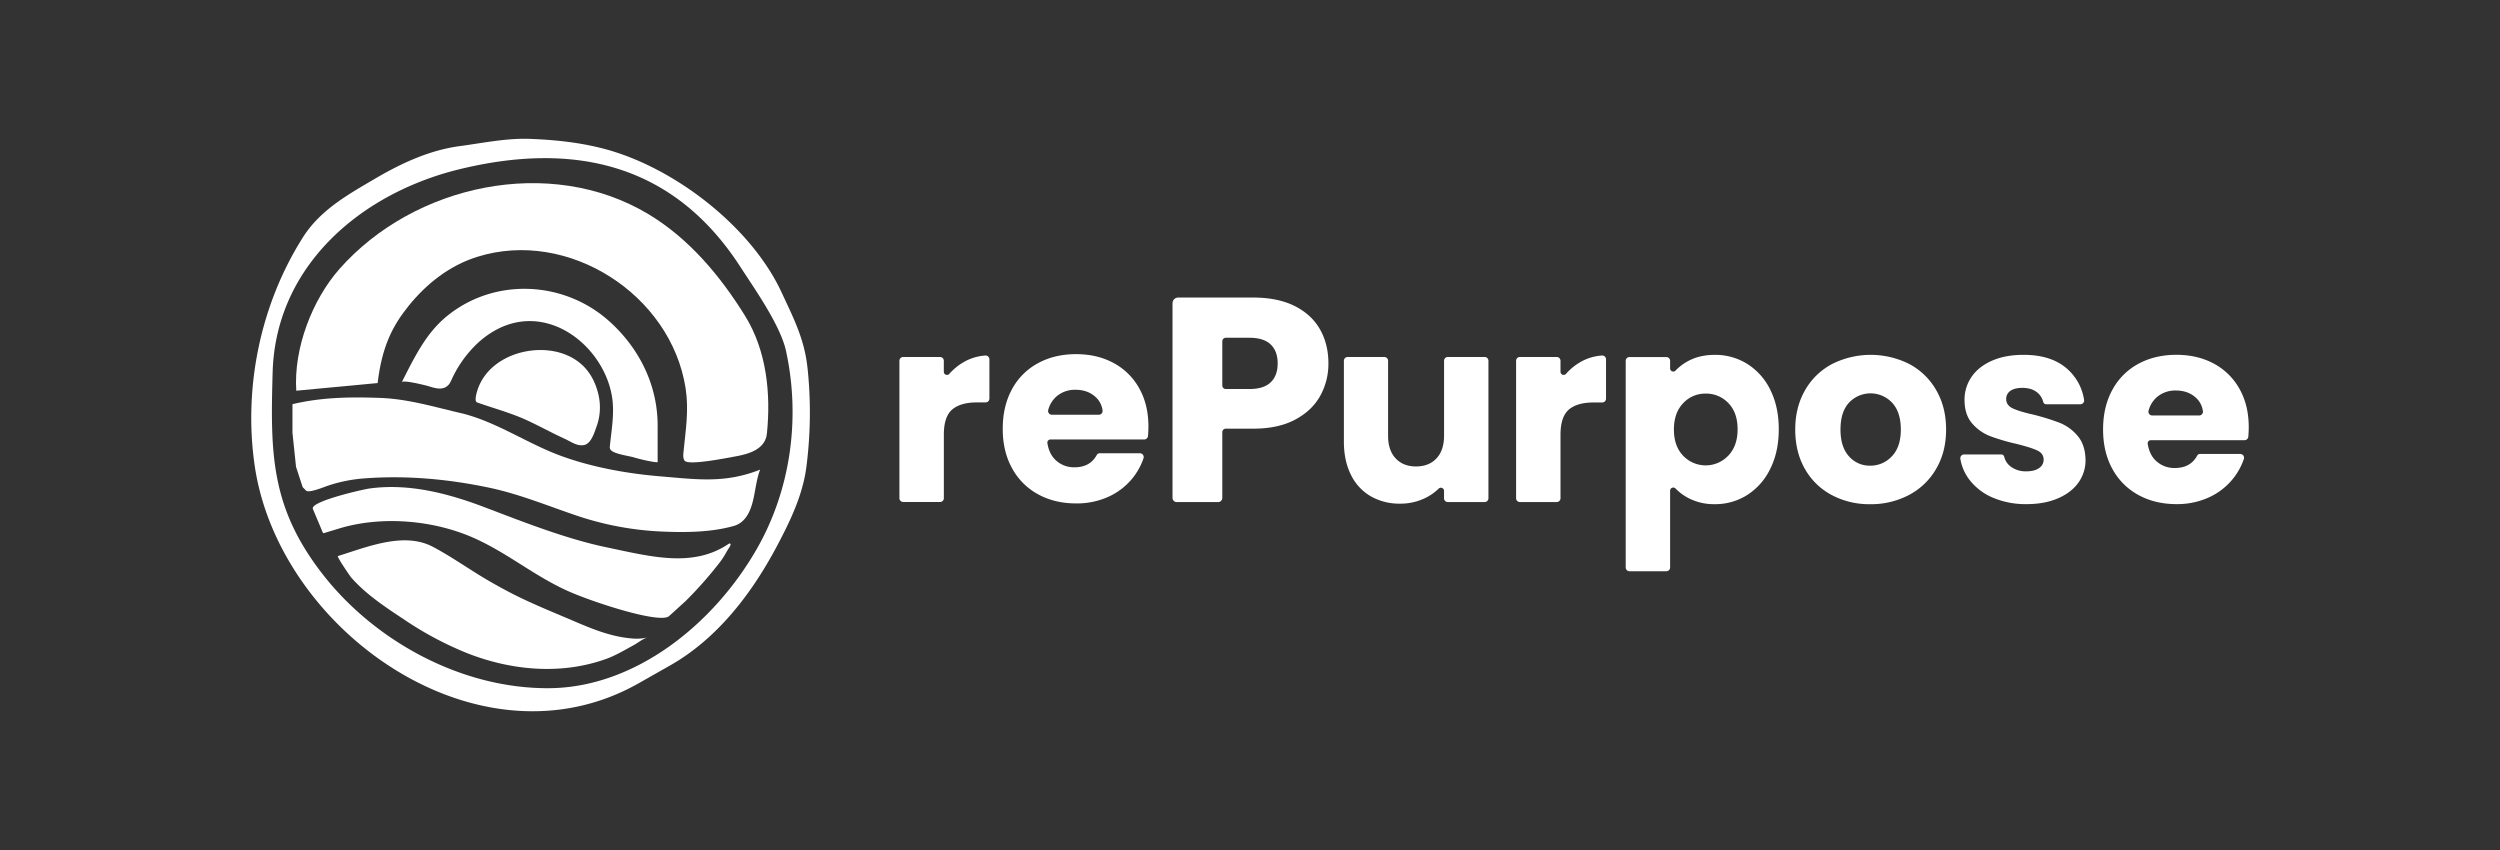
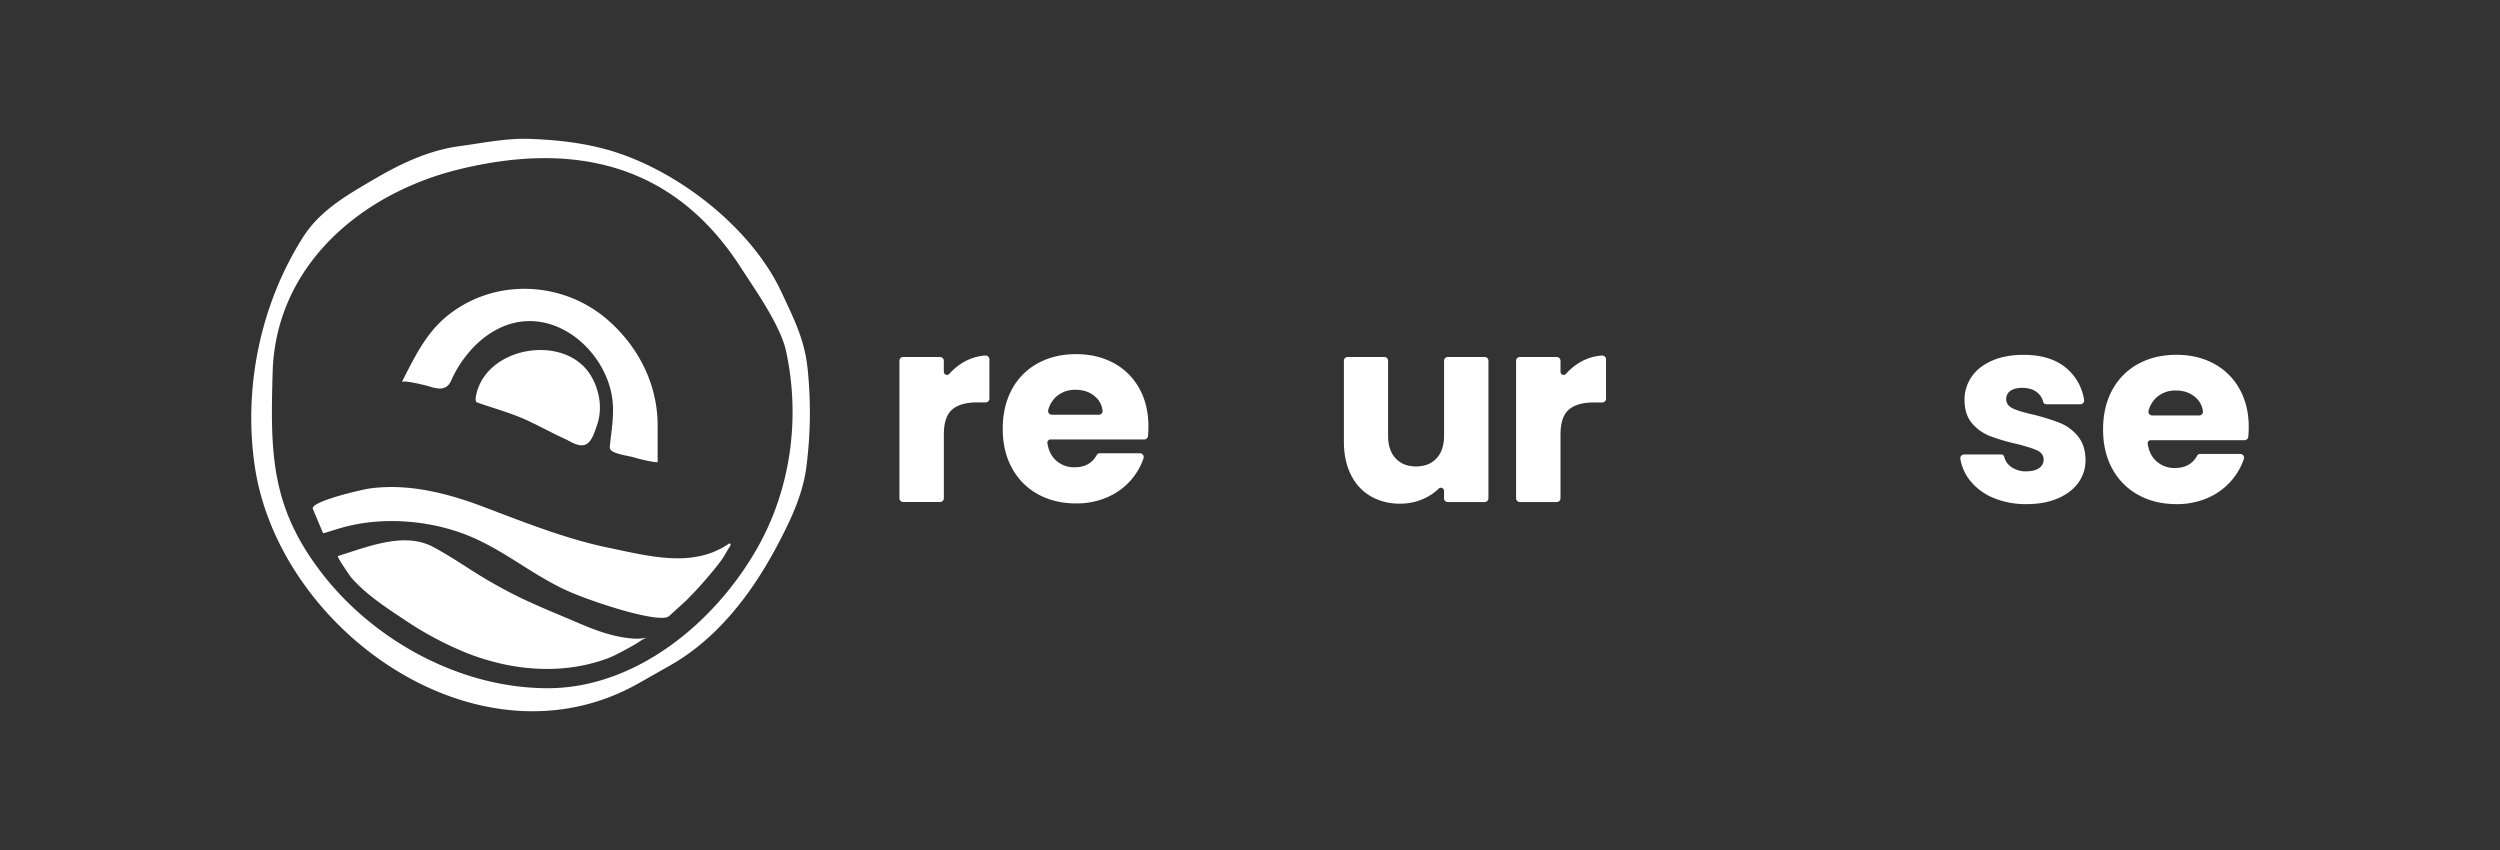
<svg xmlns="http://www.w3.org/2000/svg" id="Layer_1" data-name="Layer 1" viewBox="0 0 1980 673.22">
  <rect x="0" y="0" width="1980" height="673.22" fill="#333333" stroke="none" />
  <defs>
    <style>.cls-1{fill:#fff;}</style>
  </defs>
  <path class="cls-1" d="M319.63,149.56a235.3,235.3,0,0,1,43.61-15.36c91.8-22.58,170.52-4.36,223.22,77.27,11.33,17.55,31.68,46.2,36.11,66.68,11.55,53.34,3.56,109.79-23.07,156.4-34.36,60.14-96.77,110-164.47,110.5-69.86.5-138.63-37.68-179.59-90.4-41.24-53.08-41.32-95.77-39.51-159.87C217.85,226.92,262,176.53,319.63,149.56Zm-5.31-17.49c-5.83,2.92-11.54,6.07-17.1,9.33-21.68,12.74-43.54,24.83-57.33,46.6-33.5,52.9-47.12,118.44-38.24,180.38C220.48,499.63,379.81,612.71,506,541.05l24.69-14c37.53-21.3,64.73-57,84.64-94.53,10.33-19.49,20.53-40.45,23.36-63a337,337,0,0,0,1-76.9q-.27-2.43-.6-4.86c-2.82-21-11.37-37.42-20.13-56.3C594.67,179.12,533.27,132,477.7,117.67c-19.17-5-39-7-58.76-7.7-18-.6-37.18,3.4-55,5.78C346.64,118.07,330,124.23,314.32,132.07Z" />
-   <path class="cls-1" d="M299,303.36s.09,0,.09,0c3.4-28.81,11.74-45.26,24.61-61.2,14.32-17.72,32.49-31.94,54.42-38.79C450,180.88,531.47,233.29,543,307.48c2.74,17.67-.05,33.67-1.74,51.14-.2,2.13-.32,4.46.92,6.21,2.94,4.16,34.06-2.27,39.79-3.26,10.53-1.82,24.13-5.48,25.42-18.13,3.24-31.69-.22-65.74-17.31-93.3-19.63-31.65-44.34-61.2-76.59-80.56C435.38,122.72,327.86,146.16,268.87,213c-21.71,24.59-36.4,63.11-34.22,96.45Z" />
  <path class="cls-1" d="M318.23,302.71C330.3,278.57,339.39,261.18,357,248c37.08-27.84,89.19-24.94,124,5.09,16.1,13.92,28.6,32,35,52.38a104.91,104.91,0,0,1,4.85,31.65c0,5.47,0,28.93,0,28.93-3.06.32-15.74-2.81-18.64-3.75-4-1.29-16.75-2.68-18.89-6.49a4.51,4.51,0,0,1-.28-2.68c1.21-12,3.5-24.59,2-36.66-4-32.38-33.79-63.54-67.8-62.12-15.49.65-29.36,8.13-40.33,18.76a92,92,0,0,0-19.2,27.44,16.44,16.44,0,0,1-2.15,3.87c-4.45,5.35-11.13,3-16.75,1.27C336.33,305,319.23,300.73,318.23,302.71Z" />
  <path class="cls-1" d="M378,309.45c6.2-20,26.66-31,46.56-32.12,13-.75,26.46,2.61,36.27,11.5,7.14,6.46,11.41,15.43,13.36,24.76a44.38,44.38,0,0,1-1.93,24.82c-1.82,5.19-4.34,13-9.73,14.08s-10.31-2.69-15.35-5c-10.29-4.72-18-9.08-29.06-14.27-13.26-6.23-26.52-9.57-40.44-14.57C376,317.78,376.78,313.47,378,309.45Z" />
-   <path class="cls-1" d="M231.63,320.11v22.63l2.82,26.95,5.27,16.16,2.69,2.7c2.23,2.18,14.44-2.91,17-3.78a118,118,0,0,1,29.49-5.91c33-2.47,66.25.58,98.58,7.4,24.11,5.08,46.94,14.62,70.22,22.43A243.38,243.38,0,0,0,524.56,421c18.47.79,38.63.62,56.53-4.43,10.13-2.85,13.83-13,15.82-22.39,1.57-7.36,2.42-15.17,5.11-22.23-27.92,11-49.48,7.8-80,5.23-26-2.19-54.19-7.35-78.68-16.48-26.05-9.72-49.27-26-76.43-33.07-21.93-5-43-11.61-65.59-12.47C277.47,314.3,254.86,314.58,231.63,320.11Z" />
  <path class="cls-1" d="M247.8,403.1c-2.47-6,40-15.53,44.72-16.19,31.13-4.34,62.49,3.85,91.4,14.87,29.86,11.37,64.46,25,96.12,31.62,35.66,7.47,68.88,16.56,97.3-2.83a.83.83,0,0,1,1.26.94,8.46,8.46,0,0,1-1.1,2.25c-2.24,3.14-3.17,6-7.32,11.48A314.36,314.36,0,0,1,543.06,476l0,0-13.3,12.08a.9.9,0,0,1-.2.14c-8.43,5.64-61.5-11.77-80.57-20.48-26.25-12-46.1-29-72.24-41-32.33-14.81-74.17-18.57-108.43-8.09l-11.68,3.56a.82.82,0,0,1-1-.47Z" />
  <path class="cls-1" d="M267.69,440.37c23.13-7.14,52.13-19.38,75-7.36C358.94,441.57,373,452,389,461.09c8.06,4.62,16.23,9,24.61,13,13.93,6.62,28.2,12.37,42.36,18.44s28.61,11.78,44,13.08a36.47,36.47,0,0,0,12.93-.82c-3.59,1-7.57,4.28-10.9,6.1-7.12,3.88-14.22,8.18-21.86,10.95-35.74,12.91-75.3,9.19-110.2-4.55a266.91,266.91,0,0,1-49.35-26.27c-14.77-9.79-30.76-20.21-42.45-33.66-1.07-1.22-11.59-16.66-10.55-17Z" />
  <path class="cls-1" d="M763,286.93a39.26,39.26,0,0,1,17.41-5.35,3,3,0,0,1,3.19,3v31.12a3,3,0,0,1-3,3H773.9q-13.18,0-19.78,5.67t-6.59,19.88v50.32a3,3,0,0,1-3,3H715.34a3,3,0,0,1-3-3V285.73a3,3,0,0,1,3-3H744.5a3,3,0,0,1,3,3v8.71a2.5,2.5,0,0,0,4.4,1.62A45.38,45.38,0,0,1,763,286.93Z" />
  <path class="cls-1" d="M906.17,348.06H832a2.49,2.49,0,0,0-2.48,2.84q1.34,8.64,6.58,13.53A21.07,21.07,0,0,0,851,370.1q12.39,0,17.69-9.84A2.47,2.47,0,0,1,870.9,359h31.89a3,3,0,0,1,2.86,4,51.56,51.56,0,0,1-9.2,16.35,52.16,52.16,0,0,1-18.85,14.21,60.43,60.43,0,0,1-25.34,5.15q-16.89,0-30.07-7.21a51.19,51.19,0,0,1-20.6-20.6q-7.43-13.38-7.42-31.31t7.31-31.31A50.65,50.65,0,0,1,822,287.7q13.18-7.21,30.28-7.21,16.69,0,29.67,7a50.34,50.34,0,0,1,20.29,20q7.31,13,7.31,30.29,0,3.64-.34,7.51A3,3,0,0,1,906.17,348.06Zm-35.94-19.57a3,3,0,0,0,3-3.43,17.36,17.36,0,0,0-5.94-11q-6.18-5.35-15.45-5.36a22.33,22.33,0,0,0-14.94,5.15,21.35,21.35,0,0,0-6.7,10.83,3,3,0,0,0,2.93,3.8Z" />
-   <path class="cls-1" d="M1045.6,313.54q-6.46,11.65-19.85,18.81t-33.23,7.15H970.86a2.8,2.8,0,0,0-2.8,2.8v52a3.35,3.35,0,0,1-3.36,3.36H932a3.36,3.36,0,0,1-3.36-3.36V240.14a4.48,4.48,0,0,1,4.48-4.48h59.44q19.4,0,32.77,6.69t20.08,18.46q6.69,11.78,6.69,27A52.26,52.26,0,0,1,1045.6,313.54Zm-39.23-10.73q5.53-5.31,5.54-15t-5.54-15q-5.54-5.31-16.85-5.31H970.86a2.8,2.8,0,0,0-2.8,2.8v35a2.8,2.8,0,0,0,2.8,2.8h18.66Q1000.83,308.11,1006.37,302.81Z" />
  <path class="cls-1" d="M1178.84,285.73V394.62a3,3,0,0,1-3,3h-29.17a3,3,0,0,1-3-3v-5.85a2.49,2.49,0,0,0-4.22-1.8,40.9,40.9,0,0,1-10.3,7.28,44.3,44.3,0,0,1-20.29,4.64,45.5,45.5,0,0,1-23.28-5.87,39.54,39.54,0,0,1-15.65-17q-5.56-11.13-5.57-26.16V285.73a3,3,0,0,1,3-3h29a3,3,0,0,1,3,3v59.39q0,11.53,6,17.92t16.07,6.39q10.29,0,16.27-6.39t6-17.92V285.73a3,3,0,0,1,3-3h29.17A3,3,0,0,1,1178.84,285.73Z" />
  <path class="cls-1" d="M1251.37,286.93a39.35,39.35,0,0,1,17.44-5.36,3,3,0,0,1,3.16,3v31.18a3,3,0,0,1-3,3h-6.68q-13.2,0-19.78,5.67t-6.59,19.88v50.32a3,3,0,0,1-3,3h-29.17a3,3,0,0,1-3-3V285.73a3,3,0,0,1,3-3h29.17a3,3,0,0,1,3,3v8.71a2.5,2.5,0,0,0,4.4,1.62A45.19,45.19,0,0,1,1251.37,286.93Z" />
-   <path class="cls-1" d="M1450.77,392.09a52.77,52.77,0,0,1-21.22-20.6q-7.72-13.39-7.72-31.31,0-17.71,7.83-31.21a53.09,53.09,0,0,1,21.42-20.71,68.07,68.07,0,0,1,61,0A53.15,53.15,0,0,1,1533.48,309q7.83,13.48,7.83,31.21t-7.93,31.2a53.67,53.67,0,0,1-21.63,20.71,64.64,64.64,0,0,1-30.59,7.21A63.39,63.39,0,0,1,1450.77,392.09Zm47.59-30.7q7.11-7.41,7.1-21.21t-6.9-21.22a23.4,23.4,0,0,0-34.09-.1q-6.79,7.31-6.8,21.32,0,13.8,6.7,21.21a21.65,21.65,0,0,0,16.79,7.42A23,23,0,0,0,1498.36,361.39Z" />
  <path class="cls-1" d="M1578.35,394.15A45.85,45.85,0,0,1,1559.81,380a37.18,37.18,0,0,1-7.19-16.53,3,3,0,0,1,3-3.56H1585a2.44,2.44,0,0,1,2.36,1.93,13.41,13.41,0,0,0,5.24,7.75,19.6,19.6,0,0,0,12.15,3.71q6.6,0,10.2-2.57a7.9,7.9,0,0,0,3.6-6.7q0-4.94-5.14-7.31t-16.69-5.25a157.38,157.38,0,0,1-20.6-6.08,35.53,35.53,0,0,1-14.21-10.09q-6-6.9-6-18.65a31.63,31.63,0,0,1,5.46-18q5.46-8.15,16.07-12.88t25.23-4.74q21.63,0,34.1,10.72a40.94,40.94,0,0,1,13.83,24.91,3,3,0,0,1-3,3.51h-27a2.49,2.49,0,0,1-2.4-1.92,13.71,13.71,0,0,0-4.88-7.55q-4.43-3.51-11.64-3.5-6.18,0-9.47,2.37a7.55,7.55,0,0,0-3.3,6.48q0,4.95,5.25,7.42t16.38,4.94a182,182,0,0,1,20.81,6.49,36,36,0,0,1,14.11,10.3q6.08,7.11,6.28,19.06a30.25,30.25,0,0,1-5.66,18q-5.67,7.93-16.28,12.47t-24.61,4.53A66.16,66.16,0,0,1,1578.35,394.15Z" />
  <path class="cls-1" d="M1777.64,348.62h-74.18a2.49,2.49,0,0,0-2.48,2.84q1.33,8.66,6.58,13.54a21.06,21.06,0,0,0,14.93,5.66q12.4,0,17.7-9.84a2.46,2.46,0,0,1,2.17-1.28h31.9a3,3,0,0,1,2.86,4,51.54,51.54,0,0,1-9.2,16.35,52.07,52.07,0,0,1-18.85,14.22,60.62,60.62,0,0,1-25.34,5.15q-16.89,0-30.08-7.21a51.32,51.32,0,0,1-20.6-20.6q-7.41-13.39-7.41-31.31t7.31-31.32a50.65,50.65,0,0,1,20.5-20.6q13.17-7.2,30.28-7.21,16.68,0,29.66,7a50.28,50.28,0,0,1,20.29,20q7.32,13,7.32,30.28c0,2.43-.12,4.94-.34,7.52A3,3,0,0,1,1777.64,348.62Zm-35.94-19.57a3,3,0,0,0,3-3.42,17.45,17.45,0,0,0-5.94-11q-6.18-5.36-15.45-5.35a22.28,22.28,0,0,0-14.94,5.15,21.37,21.37,0,0,0-6.71,10.83,3,3,0,0,0,2.94,3.79Z" />
-   <path class="cls-1" d="M1402.14,308.86a50.05,50.05,0,0,0-18.23-20.6,47.69,47.69,0,0,0-25.75-7.21q-12.17,0-21.22,4.95a40.06,40.06,0,0,0-9.92,7.51,2.49,2.49,0,0,1-4.29-1.73v-6a3,3,0,0,0-3-3h-29.17a3,3,0,0,0-3,3V449.42a3,3,0,0,0,3,3h29.17a3,3,0,0,0,3-3V388.64a2.49,2.49,0,0,1,4.27-1.75,40.83,40.83,0,0,0,10,7.46,43.75,43.75,0,0,0,21.12,4.95,47.18,47.18,0,0,0,25.75-7.31,50.6,50.6,0,0,0,18.23-20.81q6.69-13.49,6.69-31.21T1402.14,308.86Zm-33.34,52a24.65,24.65,0,0,1-35.74.1q-7.32-7.62-7.32-20.8t7.32-20.81a23.74,23.74,0,0,1,17.81-7.62,24.18,24.18,0,0,1,18,7.52q7.3,7.51,7.31,20.7T1368.8,360.88Z" />
</svg>